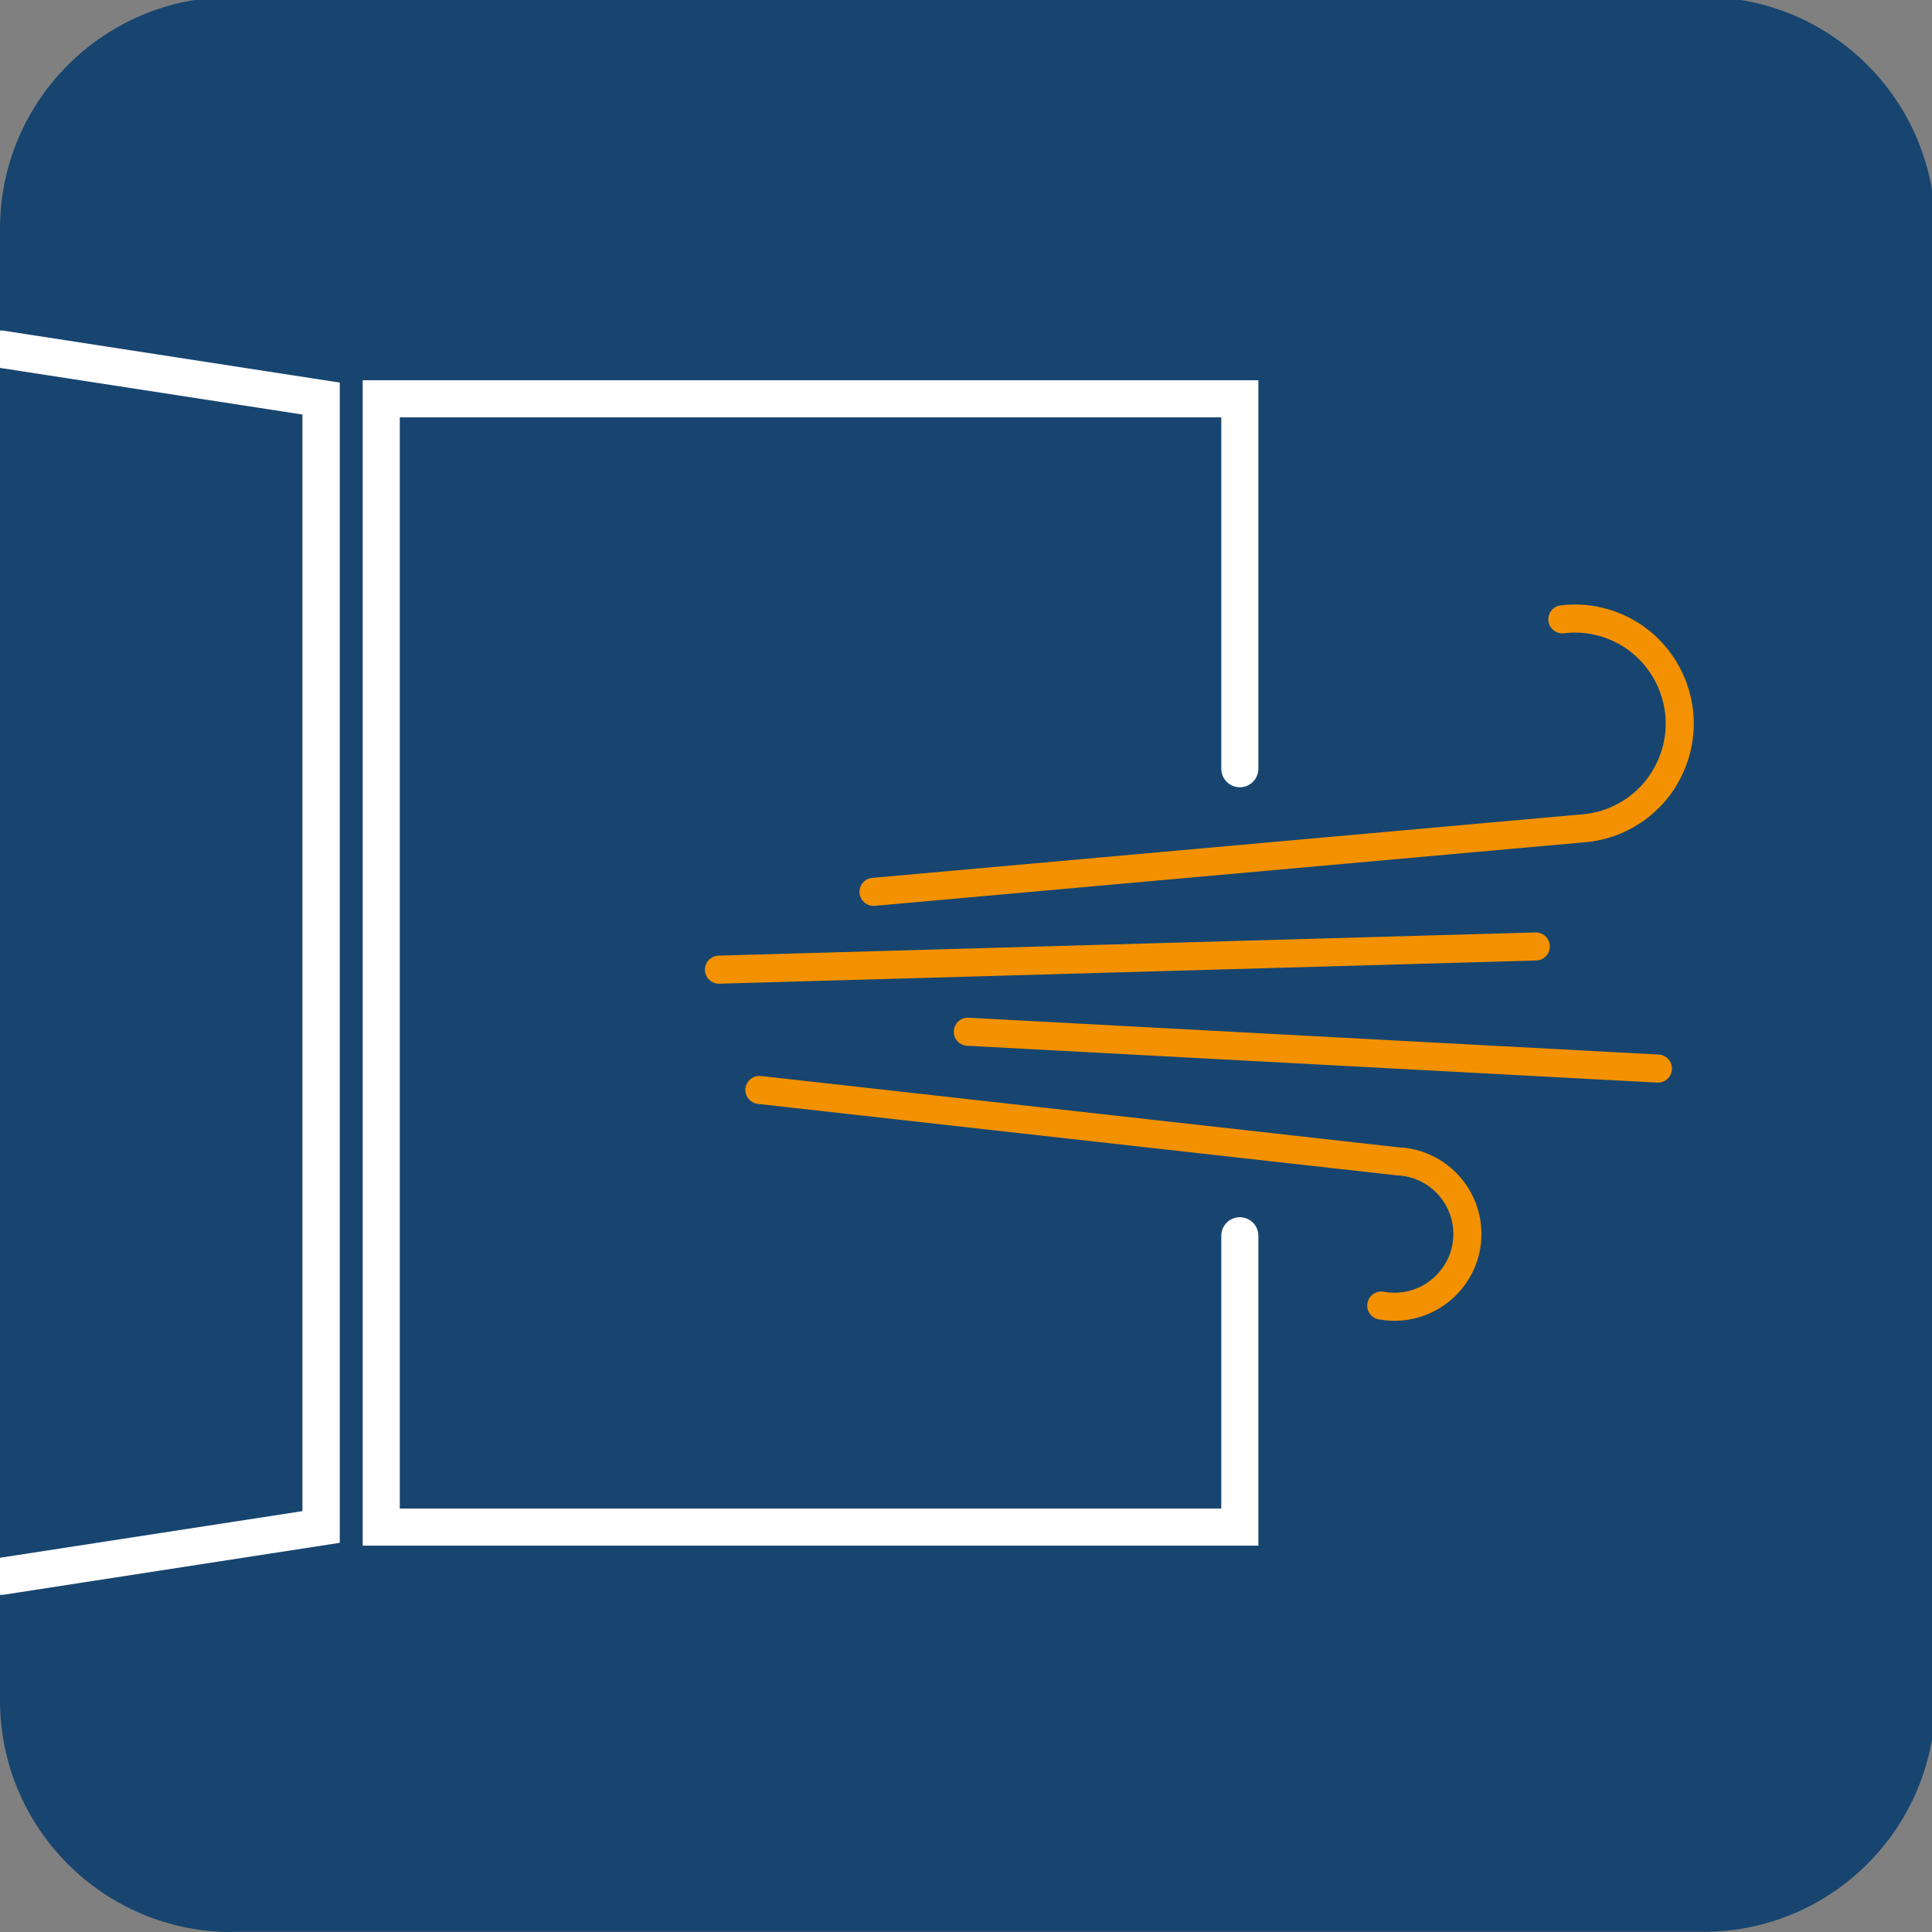
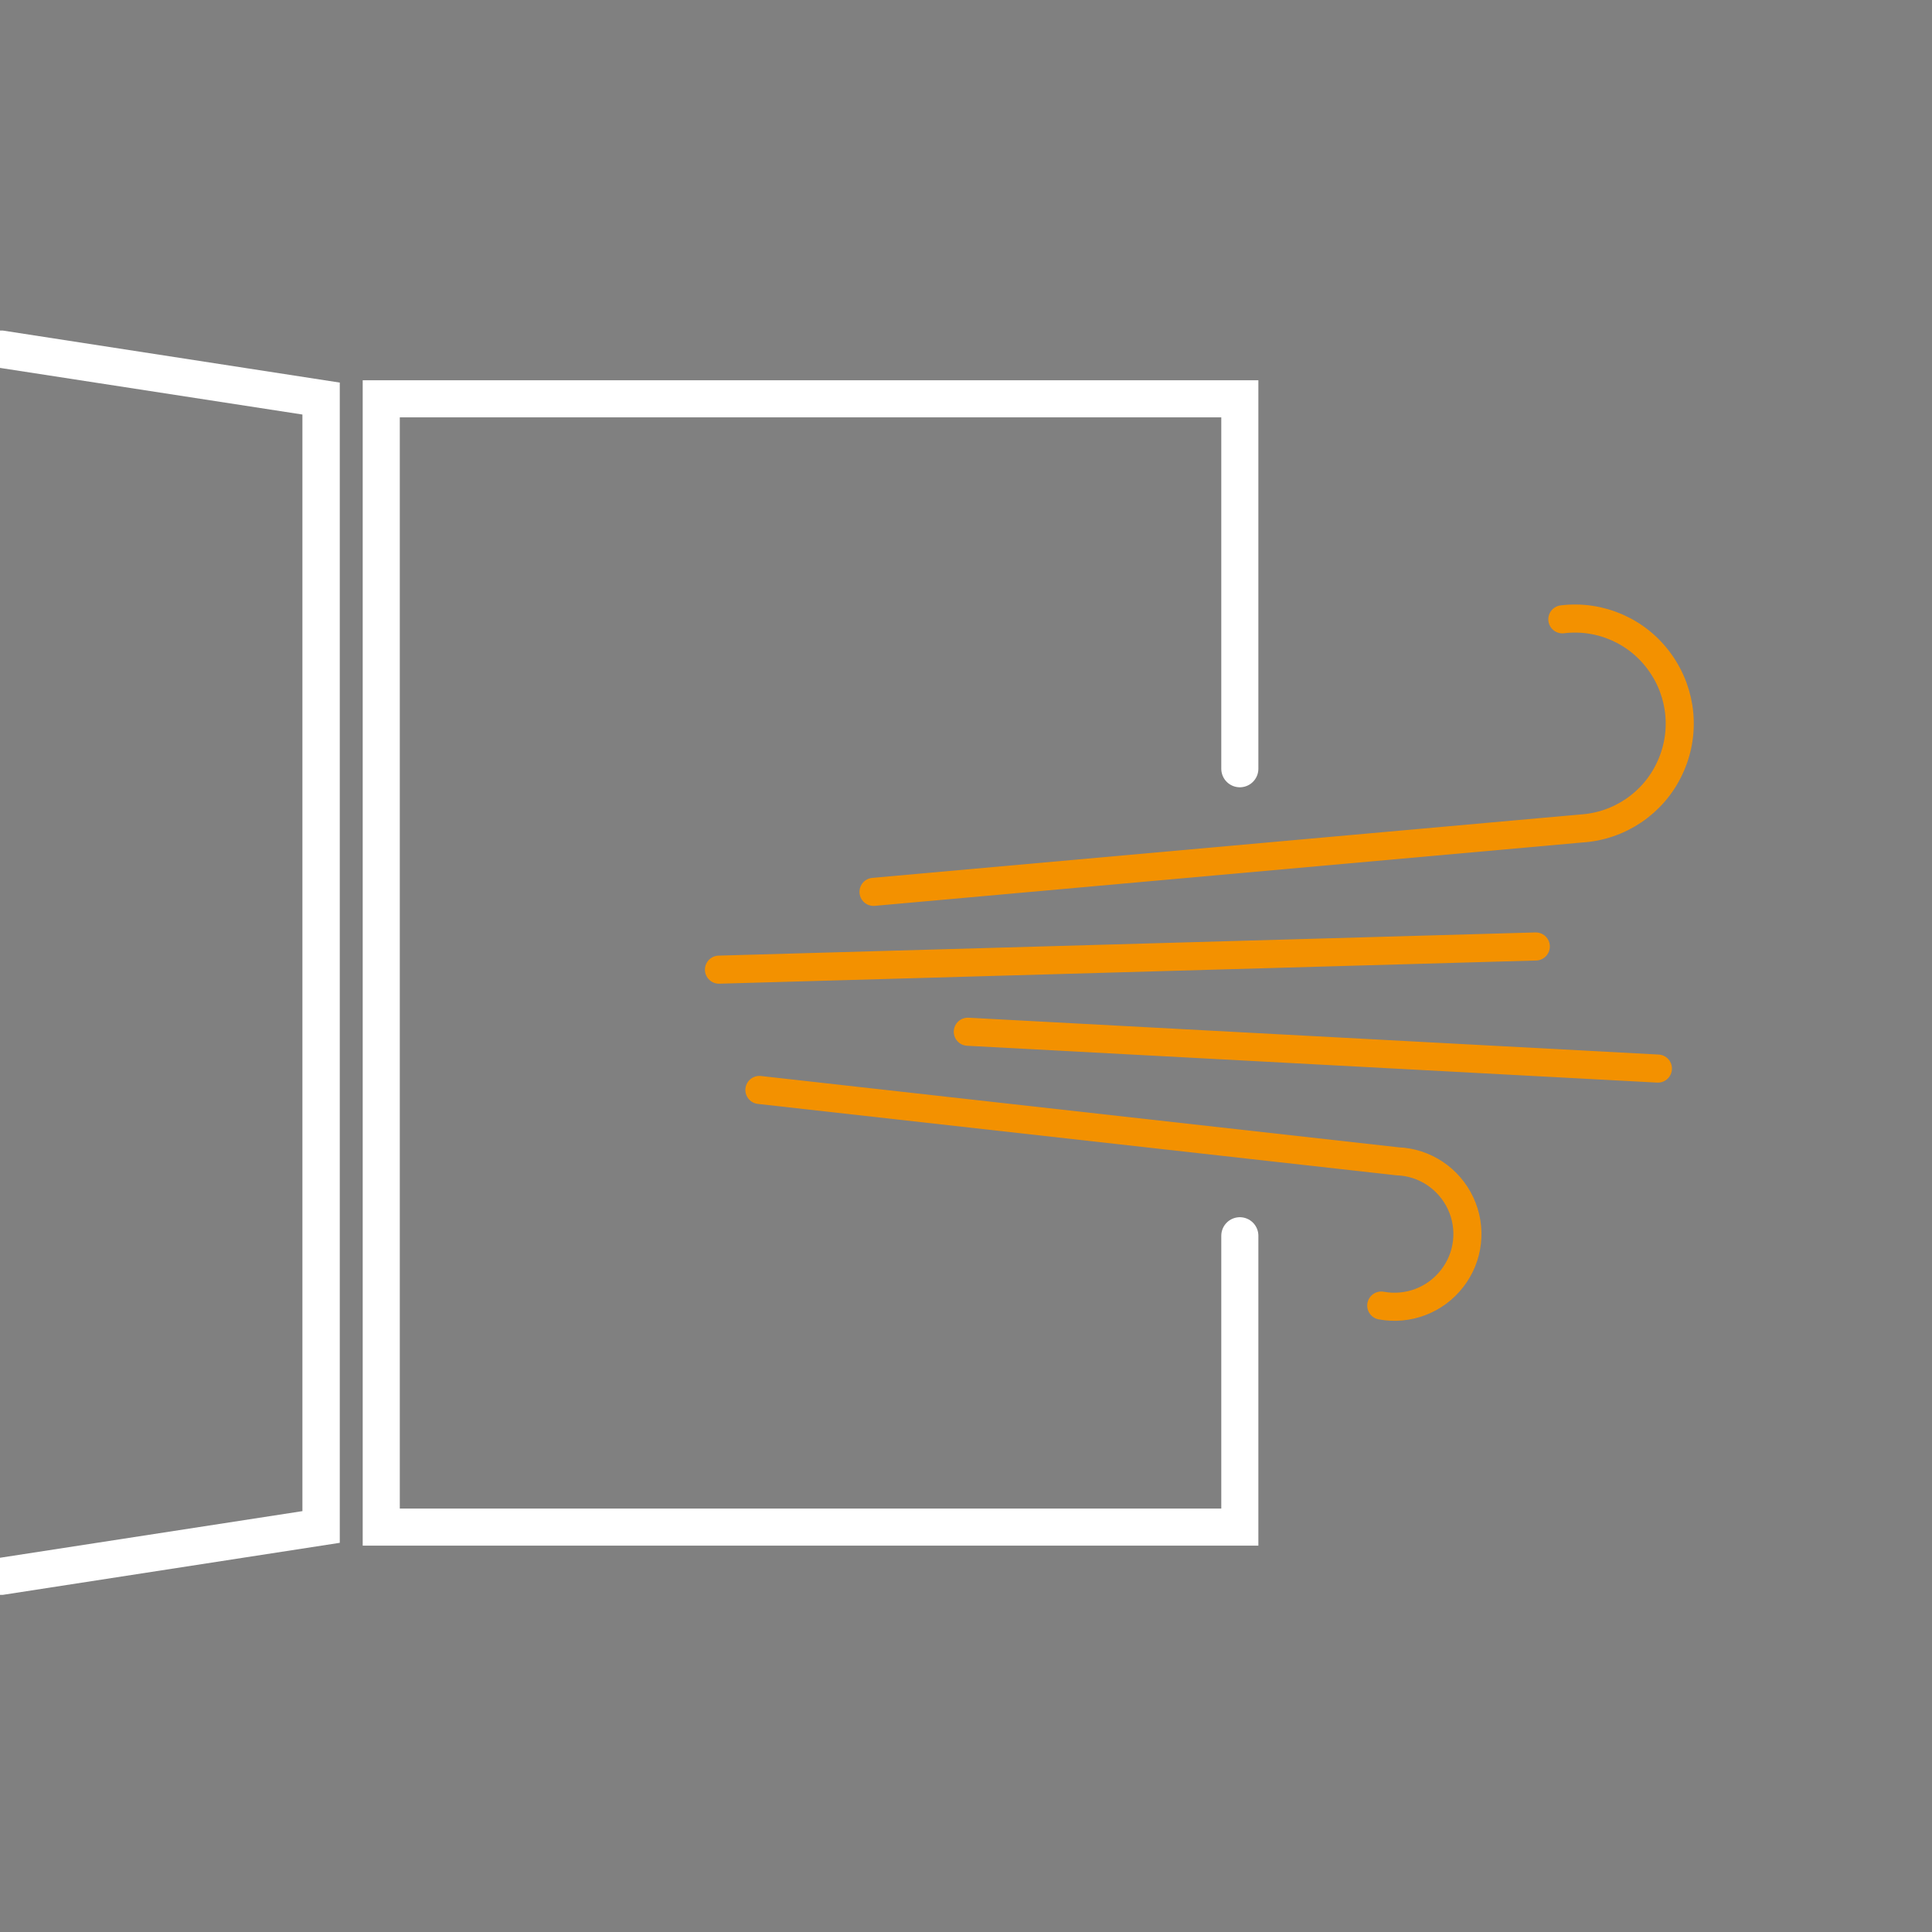
<svg xmlns="http://www.w3.org/2000/svg" width="576" height="576" preserveAspectRatio="xMinYMin meet" viewBox="0 0 75 75" version="1.0" fill-rule="evenodd">
  <rect x="0" y="0" width="75" height="75" fill="#808080" stroke="none" />
  <title>...</title>
  <desc>...</desc>
  <g id="group" transform="scale(1,-1) translate(0,-75)" clip="0 0 75 75">
    <g transform="">
      <g transform=" matrix(1,0,0,-1,0,75.118)">
        <g transform="">
          <g transform="">
-             <path d="M 9.01 75.11 L 66.13 75.11 C 71.1 75.11 75.13 71.08 75.13 66.11 L 75.13 9 C 75.12 4.03 71.1 0 66.12 0 L 9.01 0 C 4.04 0 0 4.03 0 9 L 0 66.12 C 0 71.09 4.03 75.12 9 75.12 Z " style="stroke: none; stroke-linecap: butt; stroke-width: 0; fill: rgb(9%,27%,44%); fill-rule: evenodd;" />
-             <path d="M 9.01 75.11 L 66.13 75.11 C 71.1 75.11 75.13 71.08 75.13 66.11 L 75.13 9 C 75.12 4.03 71.1 0 66.12 0 L 9.01 0 C 4.04 0 0 4.03 0 9 L 0 66.12 C 0 71.09 4.03 75.12 9 75.12 " style="stroke: none; stroke-linecap: butt; stroke-width: 1; fill: none; fill-rule: evenodd;" />
-           </g>
+             </g>
          <g transform="">
            <path d="M 0 62.04 L 0 60.59 L 11.74 58.78 L 11.74 16.21 L 0 14.4 L 0 12.95 C 0 12.95 0.07 12.95 0.11 12.95 L 13.19 14.97 L 13.19 60.01 L 0.11 62.03 C 0.11 62.03 0.04 62.03 0 62.03 Z " style="stroke: none; stroke-linecap: butt; stroke-width: 1; fill: rgb(100%,100%,100%); fill-rule: evenodd;" />
          </g>
          <polyline points="48.13 29.96, 48.13 15.6, 14.8 15.6, 14.8 59.4, 48.13 59.4, 48.13 48.09" style="stroke: rgb(100%,100%,100%); stroke-linecap: round; stroke-width: 1.44; fill: None; fill-rule: evenodd;" />
          <g transform="">
            <path d="M 37.57 40.17 L 64.36 41.6 M 29.48 42.43 L 54.25 45.2 C 55.31 45.24 56.25 45.87 56.7 46.83 C 57.15 47.79 57.02 48.92 56.37 49.75 C 55.72 50.59 54.66 50.99 53.62 50.8 M 33.91 34.74 C 43.5 33.88 51.79 33.14 61.38 32.28 C 62.86 32.19 64.18 31.3 64.81 29.96 C 65.45 28.62 65.31 27.04 64.44 25.83 C 63.58 24.62 62.12 23.98 60.65 24.16 M 27.91 37.76 L 59.62 36.86 " style="stroke: rgb(95%,57%,0%); stroke-linecap: round; stroke-width: 1.09; fill: none; fill-rule: evenodd;" />
          </g>
        </g>
      </g>
    </g>
  </g>
</svg>